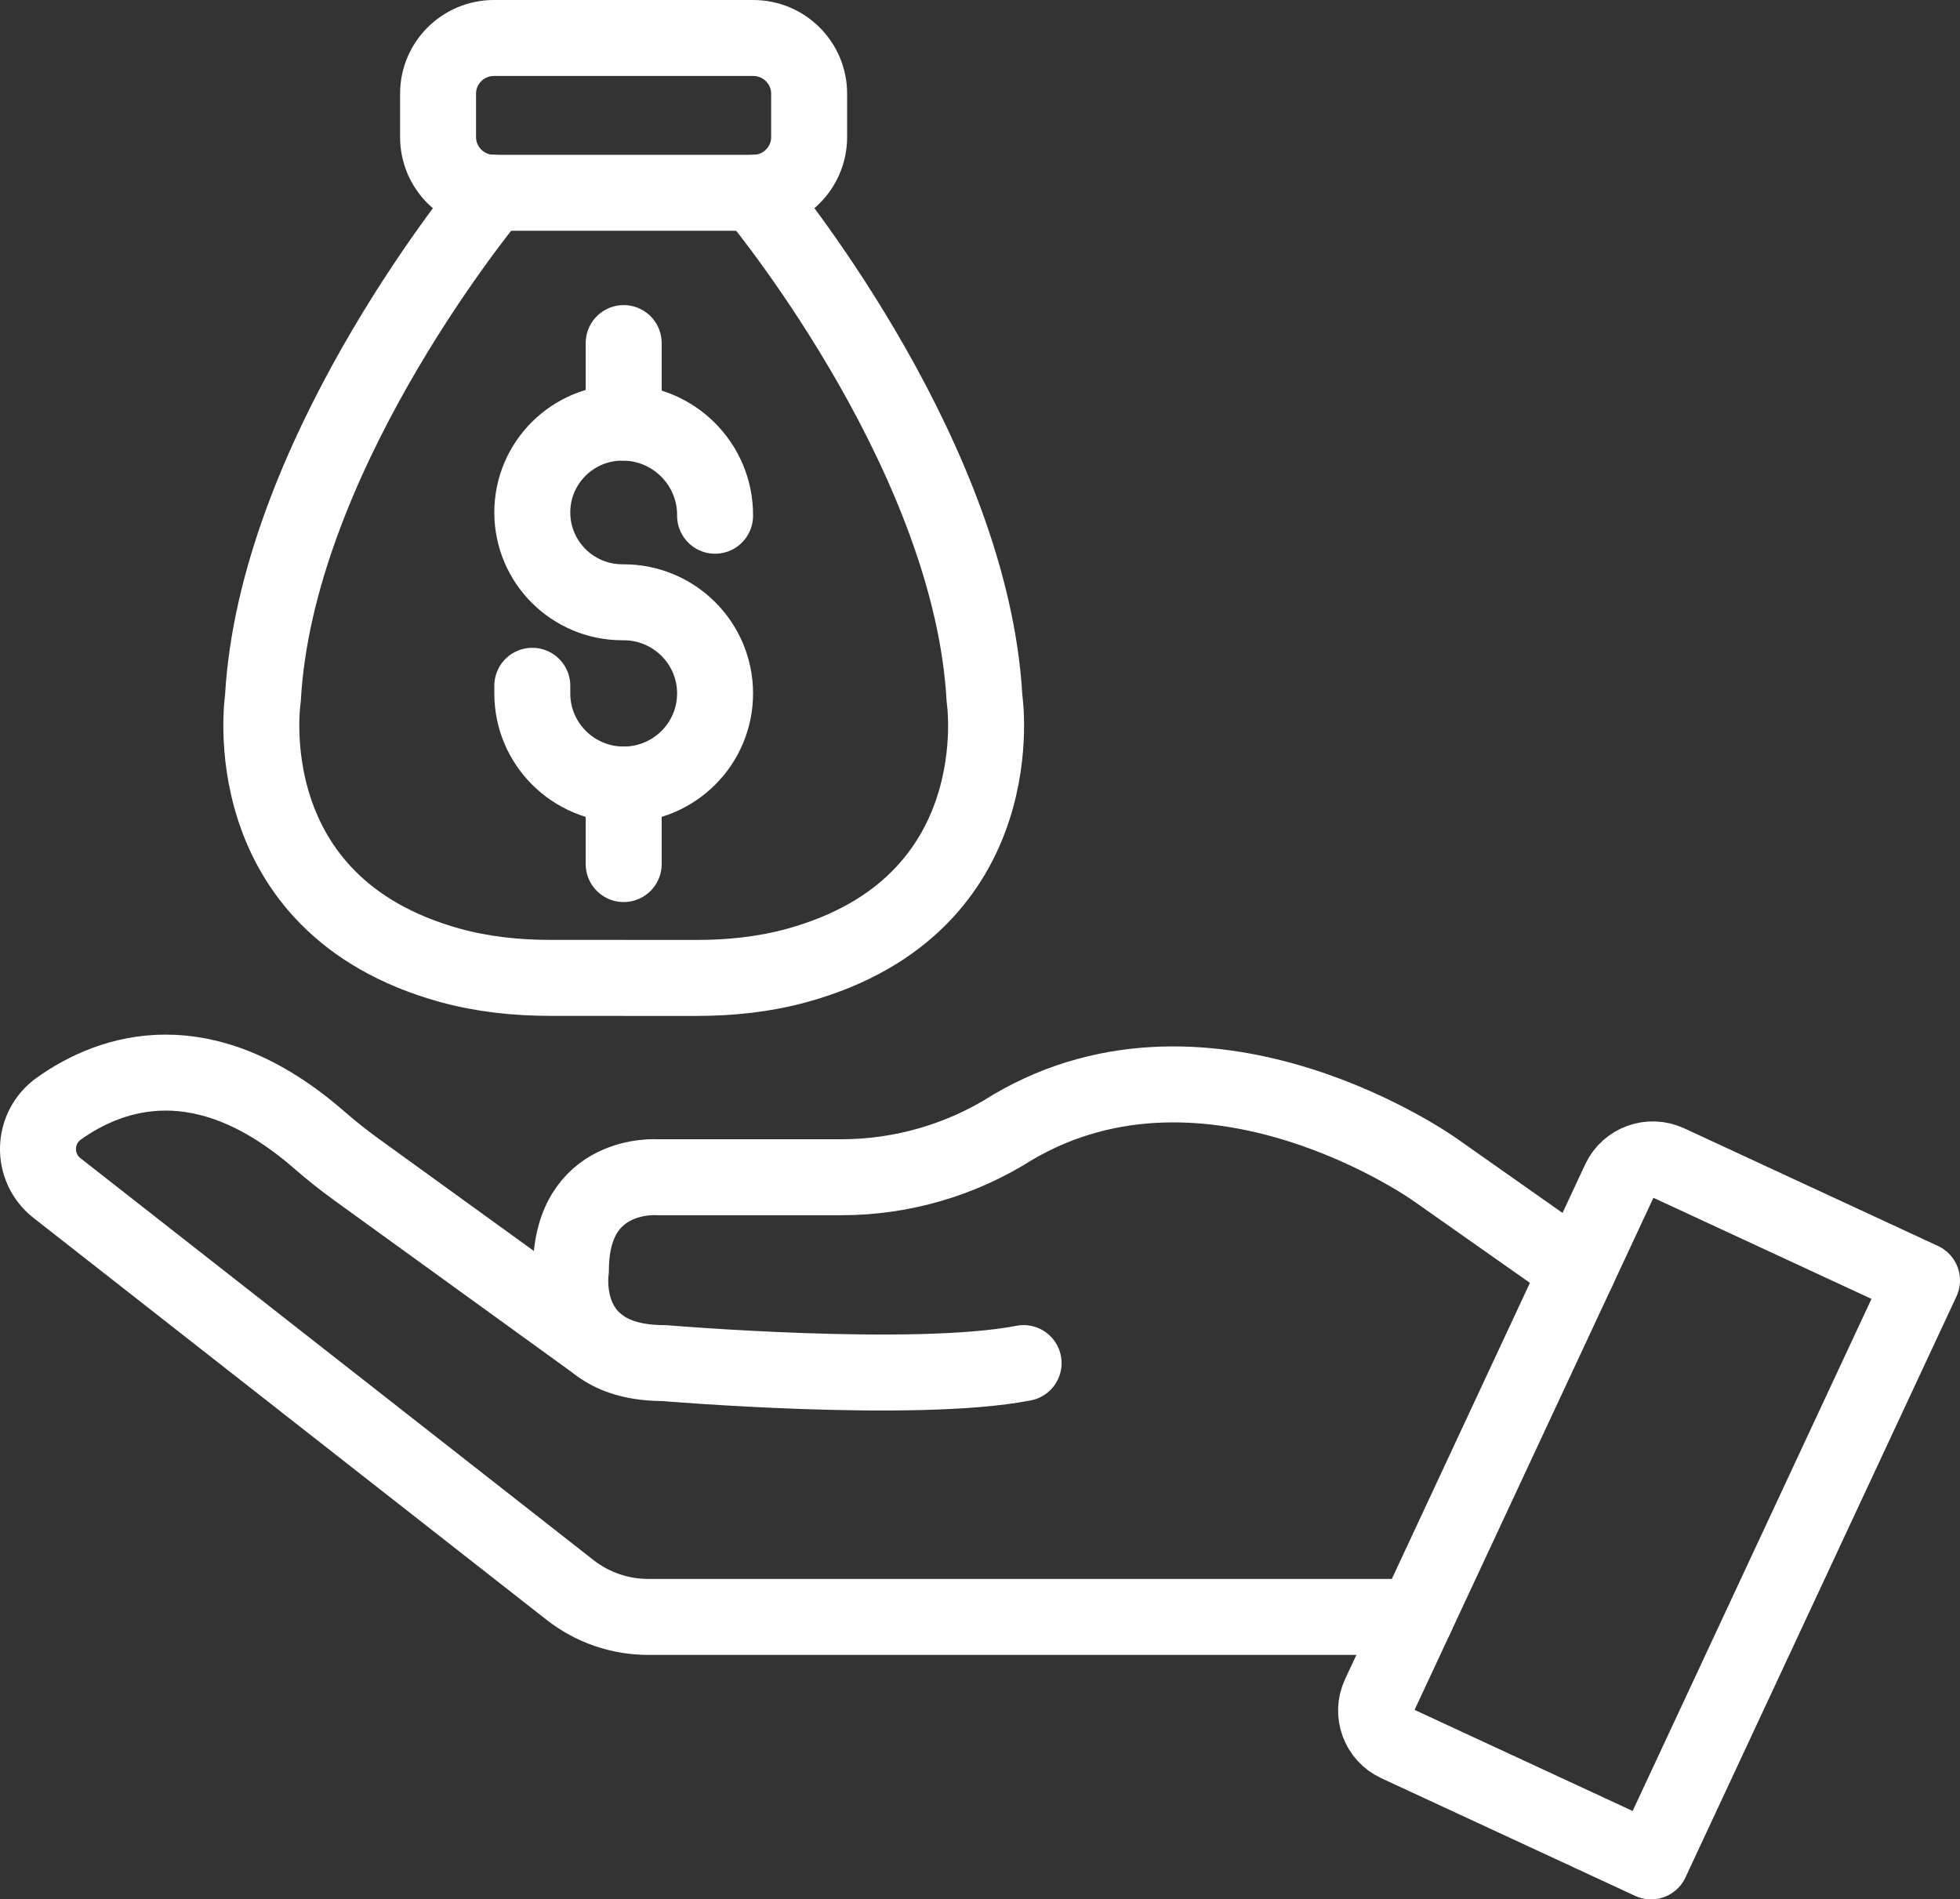
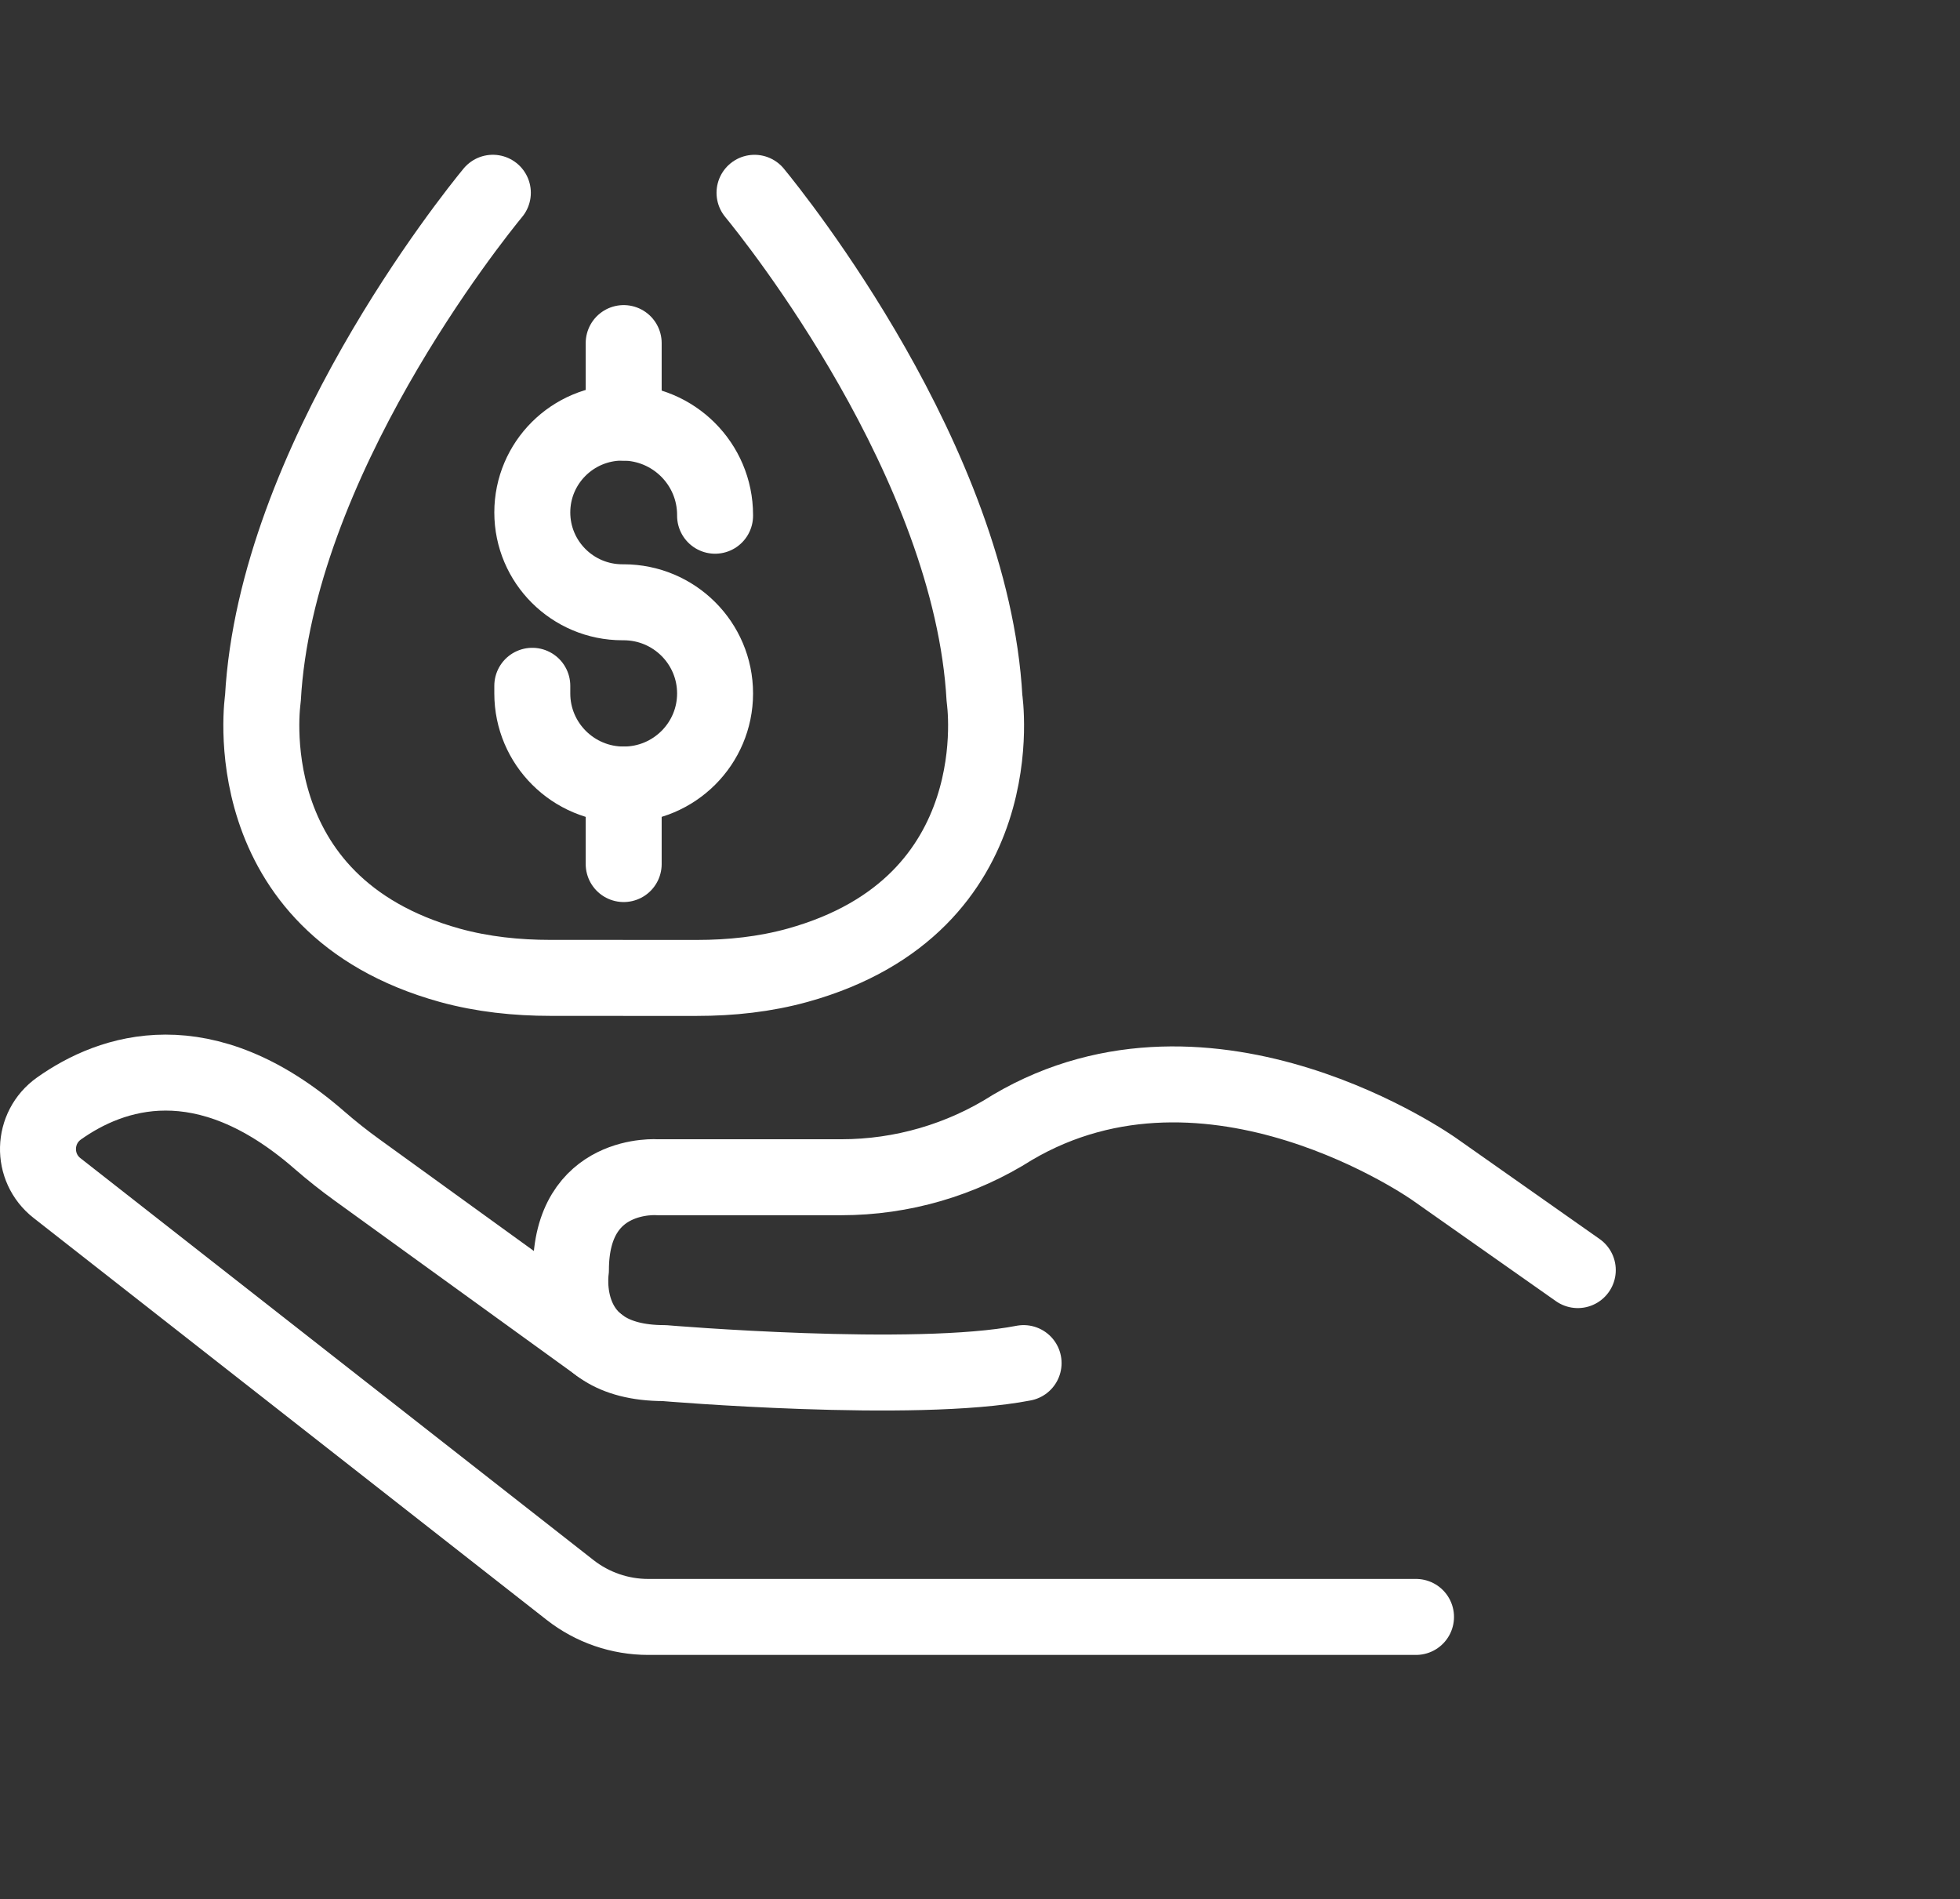
<svg xmlns="http://www.w3.org/2000/svg" width="129.001px" height="125.001px" viewBox="0 0 129.001 125.001">
  <rect x="0" y="0" width="129.001" height="125.001" fill="#333333" stroke="none" />
  <title>Group 19</title>
  <g id="Design" stroke="none" stroke-width="1" fill="none" fill-rule="evenodd" stroke-linecap="round" stroke-linejoin="round">
    <g id="Group-19" transform="translate(2.5, 2.5)" stroke="#FFFFFF" stroke-width="5">
-       <path d="M106.167,120 L89.464,112.258 C88.256,111.699 87.733,110.27 88.294,109.066 L104.095,75.191 C104.657,73.988 106.091,73.466 107.297,74.025 L124,81.767 L106.167,120 Z" id="Stroke-1" />
      <path d="M101.345,81.087 L91.904,74.446 C91.904,74.446 77.192,63.997 64.135,71.696 L64.135,71.696 C60.772,73.838 56.864,74.976 52.874,74.976 L40.779,74.976 C40.779,74.976 35.077,74.529 35.077,81.087 C35.077,81.087 34.116,87.208 41.217,87.208 C41.217,87.208 57.698,88.603 64.87,87.208" id="Stroke-3" />
      <path d="M90.698,103.913 L40.164,103.913 C38.299,103.913 36.487,103.288 35.02,102.139 L1.253,75.689 C-0.472,74.338 -0.404,71.719 1.383,70.451 C4.822,68.013 10.912,65.898 18.523,72.533 C19.312,73.22 20.135,73.872 20.983,74.485 L36.906,86.001" id="Stroke-5" />
      <path d="M38.552,61.856 L38.546,61.856 L33.738,61.856 C31.499,61.856 29.26,61.622 27.104,61.028 C12.724,57.038 14.804,43.469 14.804,43.469 C15.654,27.921 28.638,11.766 29.938,10.186 M47.16,10.188 C48.484,11.8 61.443,27.938 62.296,43.47 C62.296,43.47 64.376,57.038 49.993,61.026 C47.838,61.623 45.598,61.859 43.361,61.859 L38.543,61.859" id="Stroke-7" />
-       <path d="M47.075,10.189 L30.011,10.189 C27.979,10.189 26.332,8.547 26.332,6.521 L26.332,3.667 C26.332,1.642 27.979,0 30.011,0 L47.075,0 C49.107,0 50.755,1.642 50.755,3.667 L50.755,6.521 C50.755,8.547 49.107,10.189 47.075,10.189" id="Stroke-9" />
      <line x1="38.549" y1="49.132" x2="38.549" y2="54.365" id="Stroke-11" />
      <line x1="38.549" y1="20.079" x2="38.549" y2="25.313" id="Stroke-13" />
      <path d="M44.564,31.441 L44.564,31.391 C44.564,28.034 41.833,25.312 38.466,25.312 L38.466,25.312 C35.189,25.312 32.534,27.959 32.534,31.224 L32.534,31.224 C32.534,34.49 35.189,37.137 38.466,37.137 L38.545,37.137 C41.869,37.137 44.564,39.823 44.564,43.137 L44.564,43.137 C44.564,46.447 41.871,49.132 38.549,49.132 L38.549,49.132 C35.227,49.132 32.534,46.447 32.534,43.137 L32.534,42.633" id="Stroke-15" />
    </g>
  </g>
</svg>